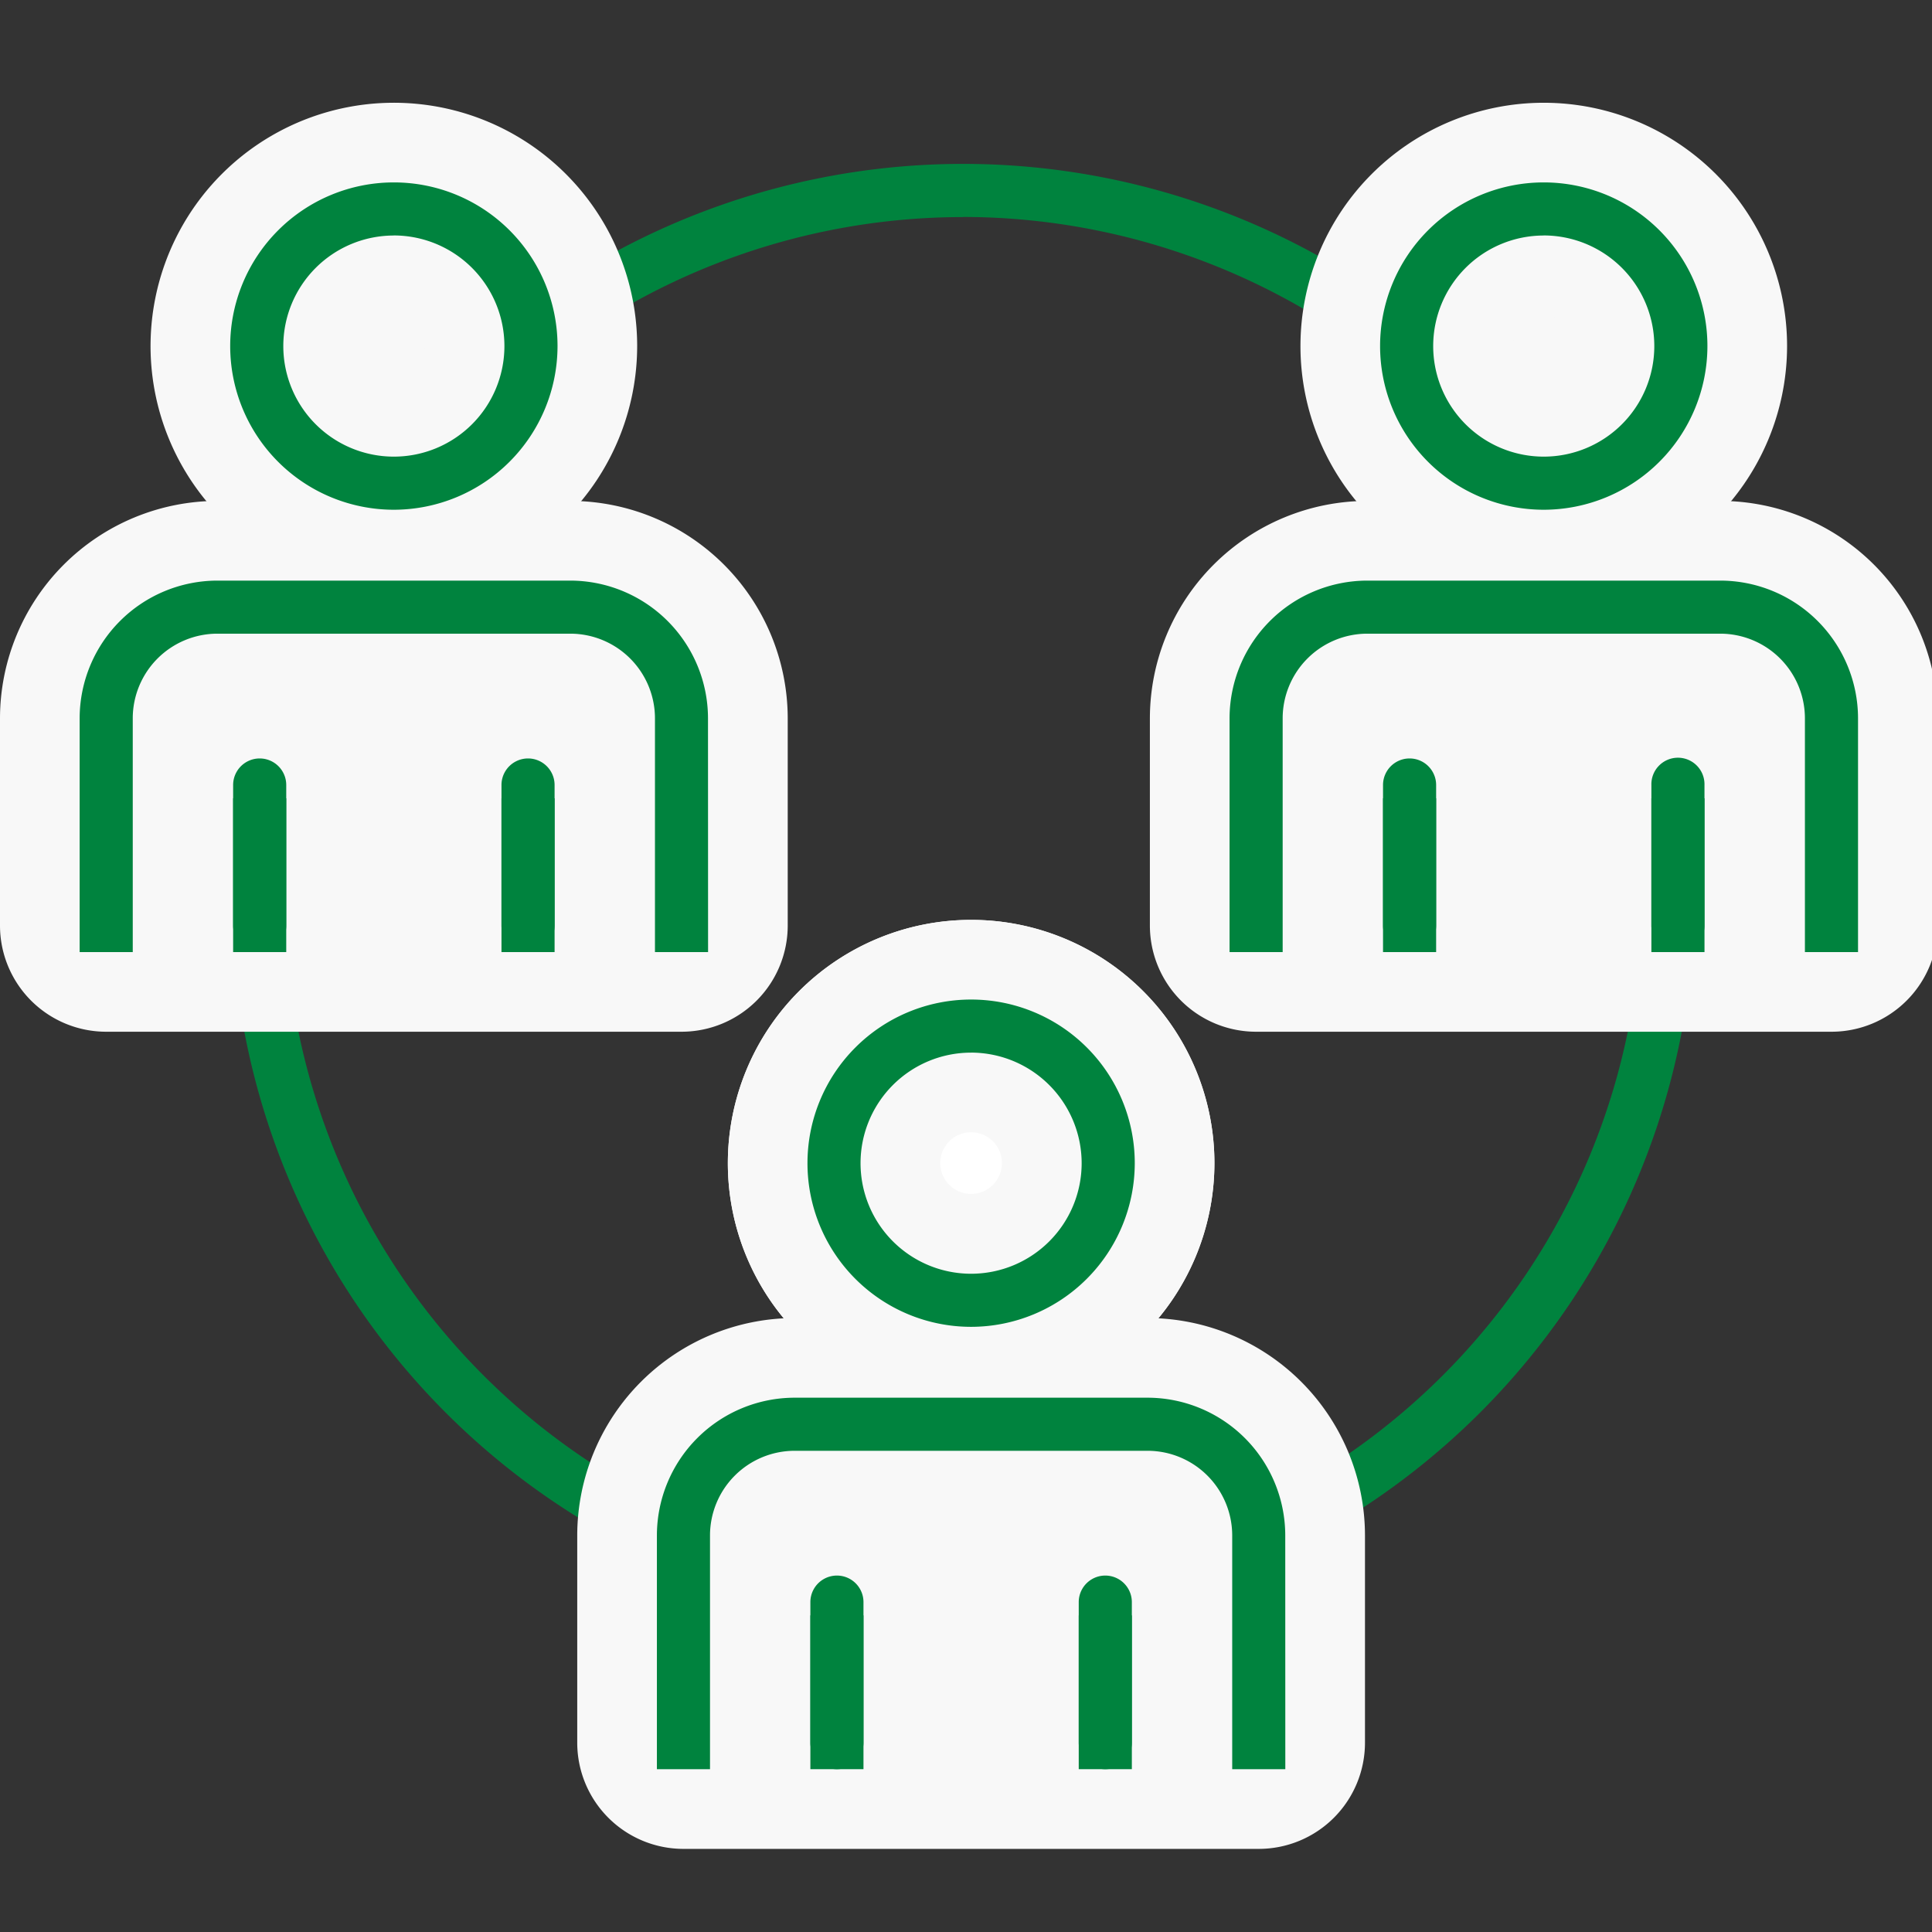
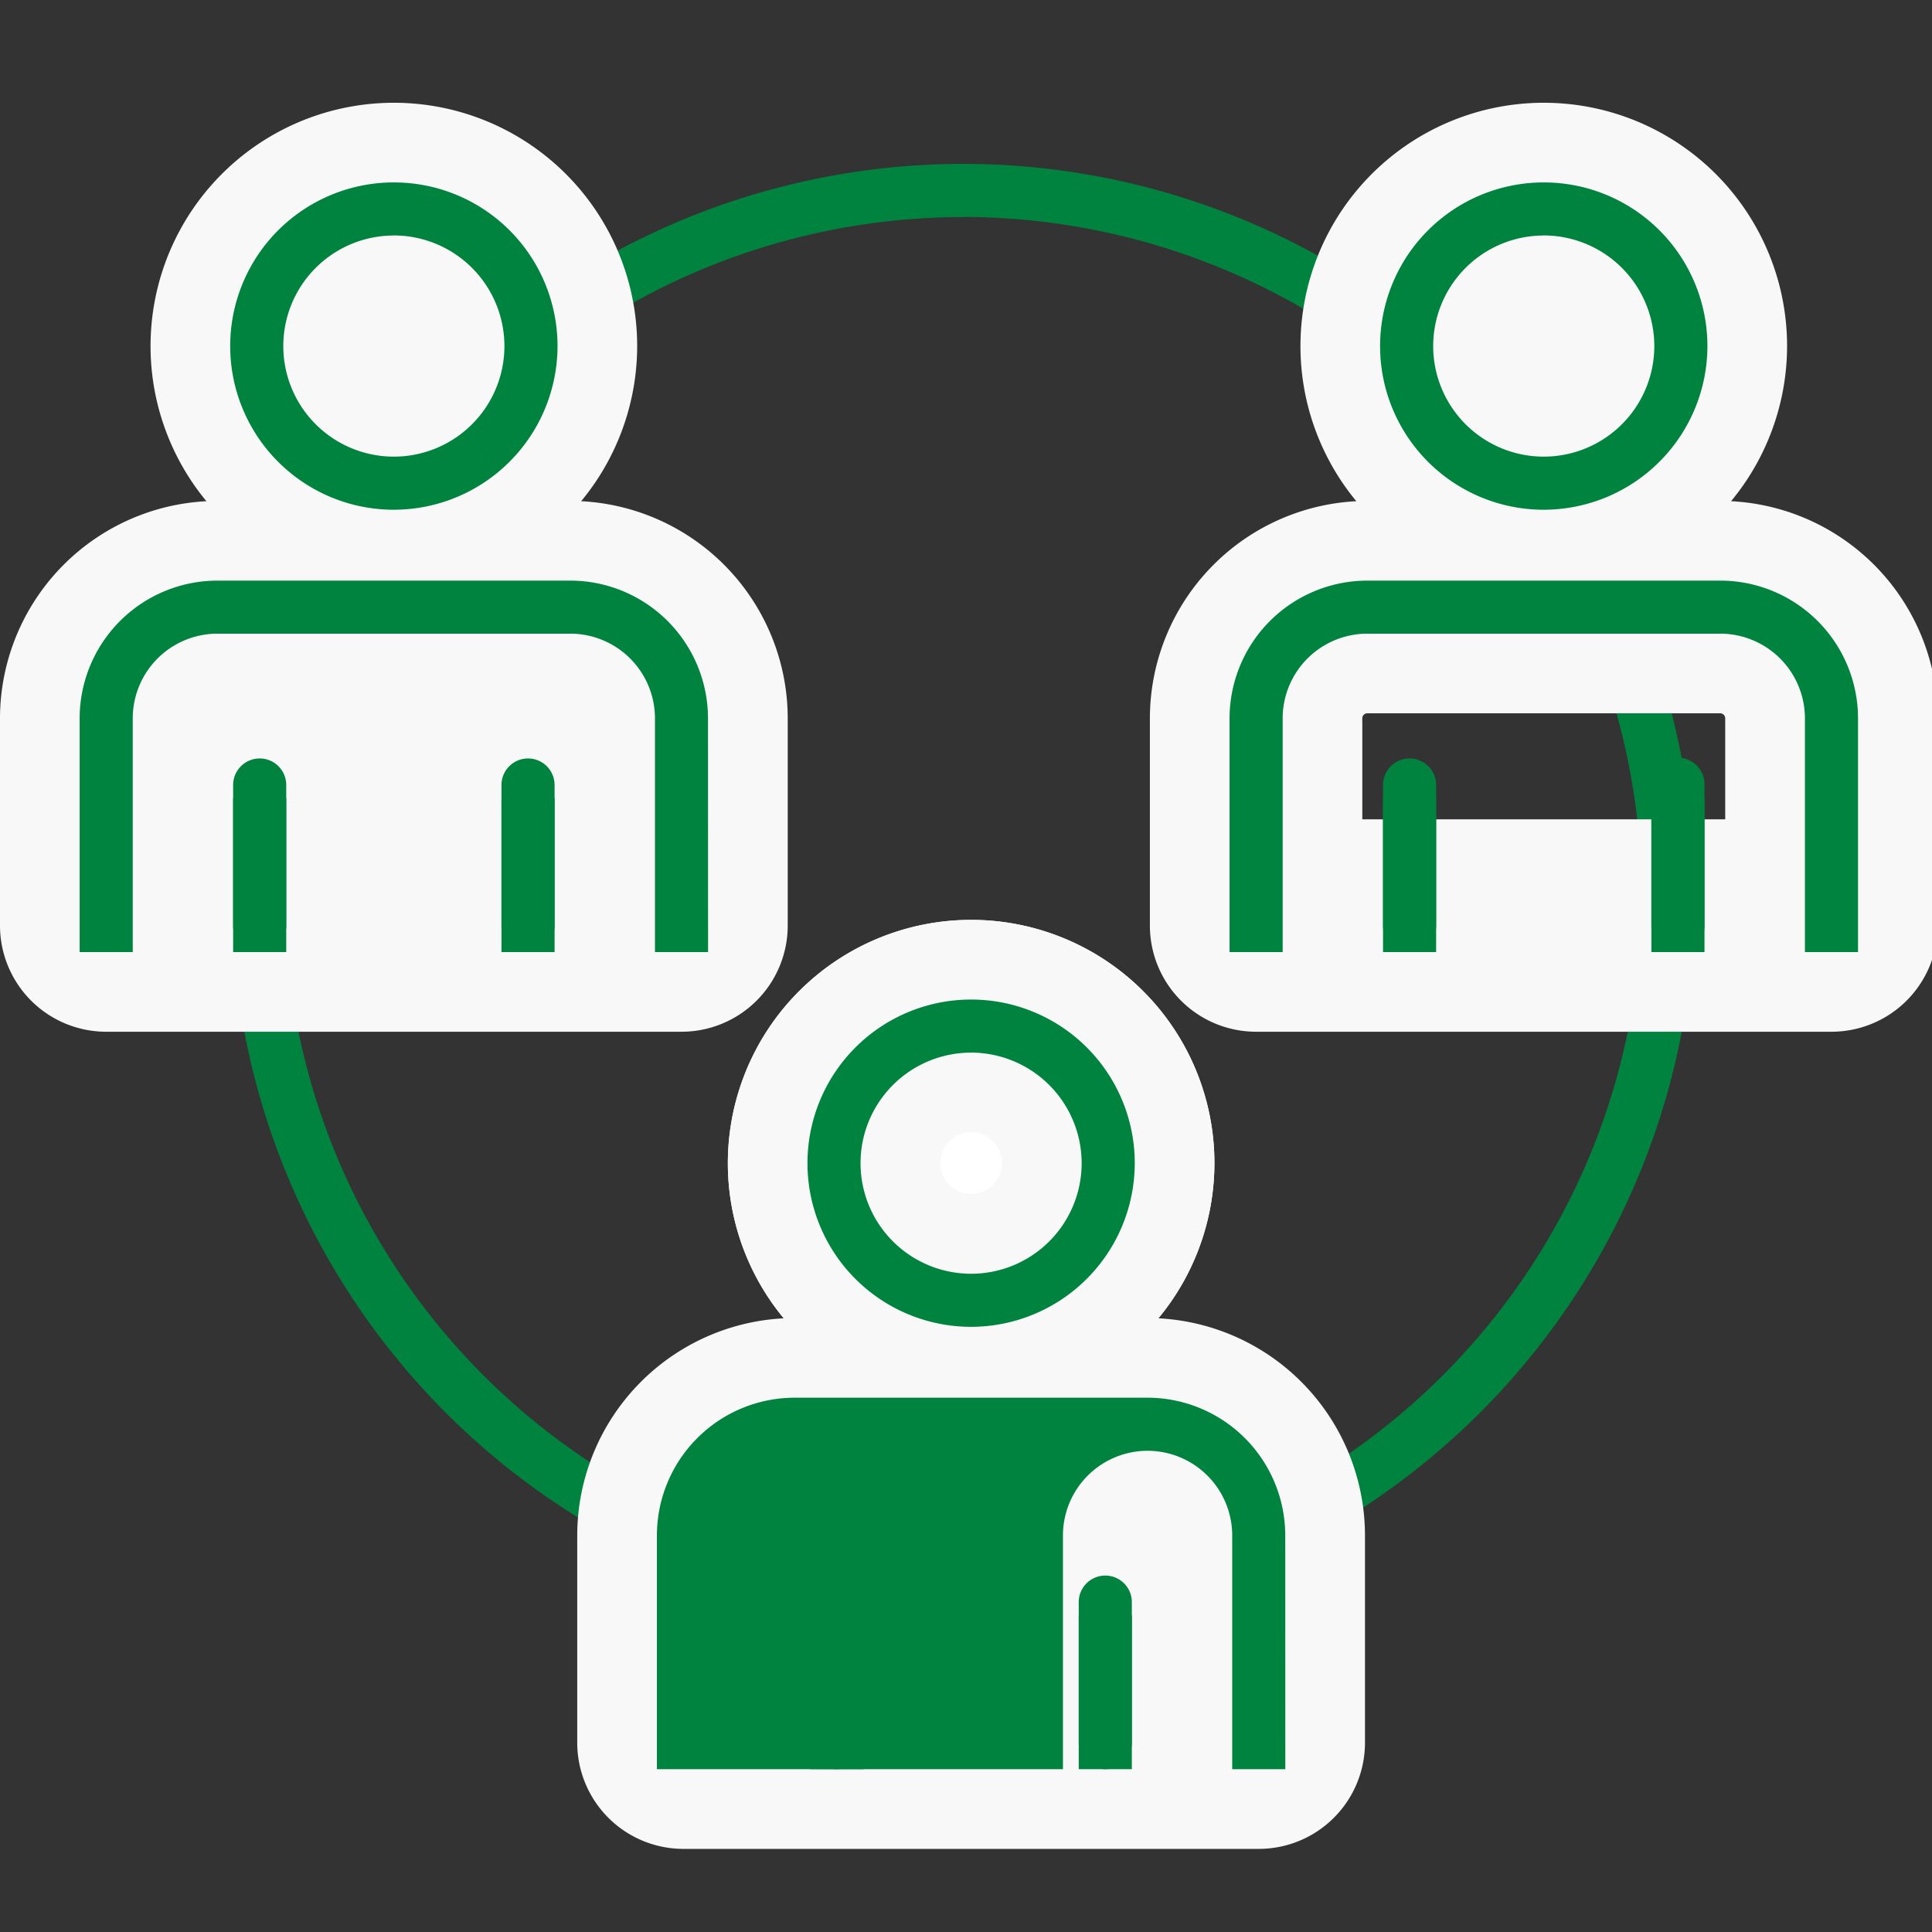
<svg xmlns="http://www.w3.org/2000/svg" width="94" height="94" viewBox="0 0 94 94">
  <rect x="0" y="0" width="94" height="94" fill="#333333" stroke="none" />
  <defs>
    <clipPath id="clip-path">
      <rect id="長方形_23202" data-name="長方形 23202" width="94" height="94" transform="translate(614 3149)" fill="none" stroke="#707070" stroke-width="1" />
    </clipPath>
  </defs>
  <g id="マスクグループ_118" data-name="マスクグループ 118" transform="translate(-614 -3149)" clip-path="url(#clip-path)">
    <g id="グループ_11071" data-name="グループ 11071" transform="translate(15.701 2592.656)">
      <path id="パス_1365" data-name="パス 1365" d="M645.159,635.506a35.594,35.594,0,1,1,35.594-35.594A35.635,35.635,0,0,1,645.159,635.506Zm0-68.6a33.01,33.01,0,1,0,33.01,33.011A33.049,33.049,0,0,0,645.159,566.9Z" fill="#00833e" />
      <g id="グループ_11055" data-name="グループ 11055">
        <path id="パス_1366" data-name="パス 1366" d="M645.547,624.774a11.837,11.837,0,1,1,11.839-11.837A11.851,11.851,0,0,1,645.547,624.774Zm0-13.341a1.5,1.5,0,1,0,1.5,1.5A1.5,1.5,0,0,0,645.547,611.433Z" fill="#fff" />
        <g id="グループ_11054" data-name="グループ 11054">
          <path id="パス_1367" data-name="パス 1367" d="M659.543,639.508v-8.46a5.41,5.41,0,0,0-5.41-5.41H636.961a5.41,5.41,0,0,0-5.409,5.41v8.46" fill="#fff" />
          <path id="パス_1368" data-name="パス 1368" d="M659.543,643.383a3.875,3.875,0,0,1-3.875-3.875v-8.46a1.536,1.536,0,0,0-1.535-1.534H636.961a1.536,1.536,0,0,0-1.534,1.534v8.46a3.875,3.875,0,0,1-7.751,0v-8.46a9.3,9.3,0,0,1,9.285-9.284h17.172a9.3,9.3,0,0,1,9.286,9.284v8.46A3.875,3.875,0,0,1,659.543,643.383Z" fill="#fff" />
        </g>
      </g>
      <g id="グループ_11060" data-name="グループ 11060">
        <g id="グループ_11058" data-name="グループ 11058">
          <g id="グループ_11056" data-name="グループ 11056">
            <circle id="楕円形_17" data-name="楕円形 17" cx="6.671" cy="6.671" r="6.671" transform="translate(610.791 566.511)" fill="#f8f8f8" />
            <path id="パス_1369" data-name="パス 1369" d="M617.462,585.02A11.838,11.838,0,1,1,629.3,573.182,11.852,11.852,0,0,1,617.462,585.02Zm0-13.342a1.5,1.5,0,1,0,1.5,1.5A1.505,1.505,0,0,0,617.462,571.678Z" fill="#f8f8f8" />
          </g>
          <g id="グループ_11057" data-name="グループ 11057">
            <path id="パス_1370" data-name="パス 1370" d="M631.458,601.375V591.293a5.41,5.41,0,0,0-5.41-5.41H608.876a5.41,5.41,0,0,0-5.41,5.41v10.082Z" fill="#f8f8f8" />
            <path id="パス_1371" data-name="パス 1371" d="M631.458,606.542H603.466a5.167,5.167,0,0,1-5.167-5.167V591.293a10.589,10.589,0,0,1,10.577-10.577h17.172a10.589,10.589,0,0,1,10.577,10.577v10.082A5.167,5.167,0,0,1,631.458,606.542Zm-22.824-10.334h17.657v-4.915a.243.243,0,0,0-.243-.243H608.876a.242.242,0,0,0-.242.243Z" fill="#f8f8f8" />
          </g>
        </g>
        <g id="グループ_11059" data-name="グループ 11059">
          <path id="パス_1372" data-name="パス 1372" d="M617.462,581.145a7.963,7.963,0,1,1,7.963-7.963A7.972,7.972,0,0,1,617.462,581.145Zm0-13.342a5.379,5.379,0,1,0,5.379,5.379A5.385,5.385,0,0,0,617.462,567.8Z" fill="#00833e" />
          <path id="パス_1373" data-name="パス 1373" d="M632.75,602.667h-2.584V591.293a4.122,4.122,0,0,0-4.118-4.118H608.876a4.122,4.122,0,0,0-4.118,4.118v11.374h-2.584V591.293a6.71,6.71,0,0,1,6.7-6.7h17.172a6.71,6.71,0,0,1,6.7,6.7Z" fill="#00833e" />
          <path id="パス_1374" data-name="パス 1374" d="M610.934,602.667a1.292,1.292,0,0,1-1.292-1.292v-6.837a1.292,1.292,0,1,1,2.584,0v6.837A1.292,1.292,0,0,1,610.934,602.667Z" fill="#00833e" />
          <path id="パス_1375" data-name="パス 1375" d="M623.99,602.667a1.292,1.292,0,0,1-1.292-1.292v-6.837a1.292,1.292,0,1,1,2.584,0v6.837A1.291,1.291,0,0,1,623.99,602.667Z" fill="#00833e" />
        </g>
      </g>
      <g id="グループ_11065" data-name="グループ 11065">
        <g id="グループ_11063" data-name="グループ 11063">
          <g id="グループ_11061" data-name="グループ 11061">
            <circle id="楕円形_18" data-name="楕円形 18" cx="6.671" cy="6.671" r="6.671" transform="translate(666.739 566.511)" fill="#f8f8f8" />
            <path id="パス_1376" data-name="パス 1376" d="M673.409,585.02a11.838,11.838,0,1,1,11.839-11.838A11.852,11.852,0,0,1,673.409,585.02Zm0-13.342a1.5,1.5,0,1,0,1.5,1.5A1.506,1.506,0,0,0,673.409,571.678Z" fill="#f8f8f8" />
          </g>
          <g id="グループ_11062" data-name="グループ 11062">
-             <path id="パス_1377" data-name="パス 1377" d="M687.405,601.375V591.293a5.41,5.41,0,0,0-5.41-5.41H664.824a5.41,5.41,0,0,0-5.41,5.41v10.082Z" fill="#f8f8f8" />
            <path id="パス_1378" data-name="パス 1378" d="M687.405,606.542H659.414a5.167,5.167,0,0,1-5.168-5.167V591.293a10.589,10.589,0,0,1,10.578-10.577H682a10.589,10.589,0,0,1,10.577,10.577v10.082A5.167,5.167,0,0,1,687.405,606.542Zm-22.824-10.334h17.657v-4.915a.243.243,0,0,0-.242-.243H664.824a.243.243,0,0,0-.243.243Z" fill="#f8f8f8" />
          </g>
        </g>
        <g id="グループ_11064" data-name="グループ 11064">
          <path id="パス_1379" data-name="パス 1379" d="M673.409,581.145a7.963,7.963,0,1,1,7.963-7.963A7.972,7.972,0,0,1,673.409,581.145Zm0-13.342a5.379,5.379,0,1,0,5.379,5.379A5.384,5.384,0,0,0,673.409,567.8Z" fill="#00833e" />
          <path id="パス_1380" data-name="パス 1380" d="M688.7,602.667h-2.584V591.293A4.122,4.122,0,0,0,682,587.175H664.824a4.122,4.122,0,0,0-4.118,4.118v11.374h-2.584V591.293a6.71,6.71,0,0,1,6.7-6.7H682a6.709,6.709,0,0,1,6.7,6.7Z" fill="#00833e" />
          <path id="パス_1381" data-name="パス 1381" d="M666.881,602.667a1.292,1.292,0,0,1-1.292-1.292v-6.837a1.292,1.292,0,1,1,2.584,0v6.837A1.291,1.291,0,0,1,666.881,602.667Z" fill="#00833e" />
          <path id="パス_1382" data-name="パス 1382" d="M679.938,602.667a1.291,1.291,0,0,1-1.292-1.292v-6.837a1.292,1.292,0,1,1,2.583,0v6.837A1.291,1.291,0,0,1,679.938,602.667Z" fill="#00833e" />
        </g>
      </g>
      <g id="グループ_11070" data-name="グループ 11070">
        <g id="グループ_11068" data-name="グループ 11068">
          <g id="グループ_11066" data-name="グループ 11066">
            <circle id="楕円形_19" data-name="楕円形 19" cx="6.671" cy="6.671" r="6.671" transform="translate(638.876 606.266)" fill="#fff" />
            <path id="パス_1383" data-name="パス 1383" d="M645.547,624.774a11.837,11.837,0,1,1,11.839-11.837A11.851,11.851,0,0,1,645.547,624.774Zm0-13.341a1.5,1.5,0,1,0,1.5,1.5A1.5,1.5,0,0,0,645.547,611.433Z" fill="#f8f8f8" />
          </g>
          <g id="グループ_11067" data-name="グループ 11067">
            <path id="パス_1384" data-name="パス 1384" d="M659.543,641.131V631.048a5.41,5.41,0,0,0-5.41-5.41H636.961a5.41,5.41,0,0,0-5.409,5.41v10.083Z" fill="#f8f8f8" />
            <path id="パス_1385" data-name="パス 1385" d="M659.543,646.3H631.552a5.168,5.168,0,0,1-5.168-5.167V631.048a10.588,10.588,0,0,1,10.577-10.576h17.172a10.589,10.589,0,0,1,10.578,10.576v10.083A5.168,5.168,0,0,1,659.543,646.3Zm-22.824-10.334h17.657v-4.916a.242.242,0,0,0-.243-.242H636.961a.242.242,0,0,0-.242.242Z" fill="#f8f8f8" />
          </g>
        </g>
        <g id="グループ_11069" data-name="グループ 11069">
          <path id="パス_1386" data-name="パス 1386" d="M645.547,620.9a7.962,7.962,0,1,1,7.963-7.962A7.972,7.972,0,0,1,645.547,620.9Zm0-13.341a5.379,5.379,0,1,0,5.379,5.379A5.386,5.386,0,0,0,645.547,607.558Z" fill="#00833e" />
-           <path id="パス_1387" data-name="パス 1387" d="M660.835,642.423h-2.584V631.048a4.121,4.121,0,0,0-4.118-4.117H636.961a4.121,4.121,0,0,0-4.117,4.117v11.375H630.26V631.048a6.709,6.709,0,0,1,6.7-6.7h17.172a6.709,6.709,0,0,1,6.7,6.7Z" fill="#00833e" />
+           <path id="パス_1387" data-name="パス 1387" d="M660.835,642.423h-2.584V631.048a4.121,4.121,0,0,0-4.118-4.117a4.121,4.121,0,0,0-4.117,4.117v11.375H630.26V631.048a6.709,6.709,0,0,1,6.7-6.7h17.172a6.709,6.709,0,0,1,6.7,6.7Z" fill="#00833e" />
          <path id="パス_1388" data-name="パス 1388" d="M639.019,642.423a1.292,1.292,0,0,1-1.292-1.292v-6.837a1.292,1.292,0,0,1,2.584,0v6.837A1.292,1.292,0,0,1,639.019,642.423Z" fill="#00833e" />
          <path id="パス_1389" data-name="パス 1389" d="M652.076,642.423a1.291,1.291,0,0,1-1.292-1.292v-6.837a1.292,1.292,0,0,1,2.584,0v6.837A1.292,1.292,0,0,1,652.076,642.423Z" fill="#00833e" />
          <rect id="長方形_23161" data-name="長方形 23161" width="2.584" height="7.483" transform="translate(609.642 595.184)" fill="#00833e" />
          <rect id="長方形_23162" data-name="長方形 23162" width="2.584" height="7.483" transform="translate(622.698 595.184)" fill="#00833e" />
          <rect id="長方形_23163" data-name="長方形 23163" width="2.584" height="7.483" transform="translate(665.589 595.184)" fill="#00833e" />
          <rect id="長方形_23164" data-name="長方形 23164" width="2.584" height="7.483" transform="translate(678.646 595.184)" fill="#00833e" />
          <rect id="長方形_23165" data-name="長方形 23165" width="2.584" height="7.483" transform="translate(637.727 634.939)" fill="#00833e" />
          <rect id="長方形_23166" data-name="長方形 23166" width="2.584" height="7.483" transform="translate(650.784 634.939)" fill="#00833e" />
        </g>
      </g>
    </g>
  </g>
</svg>